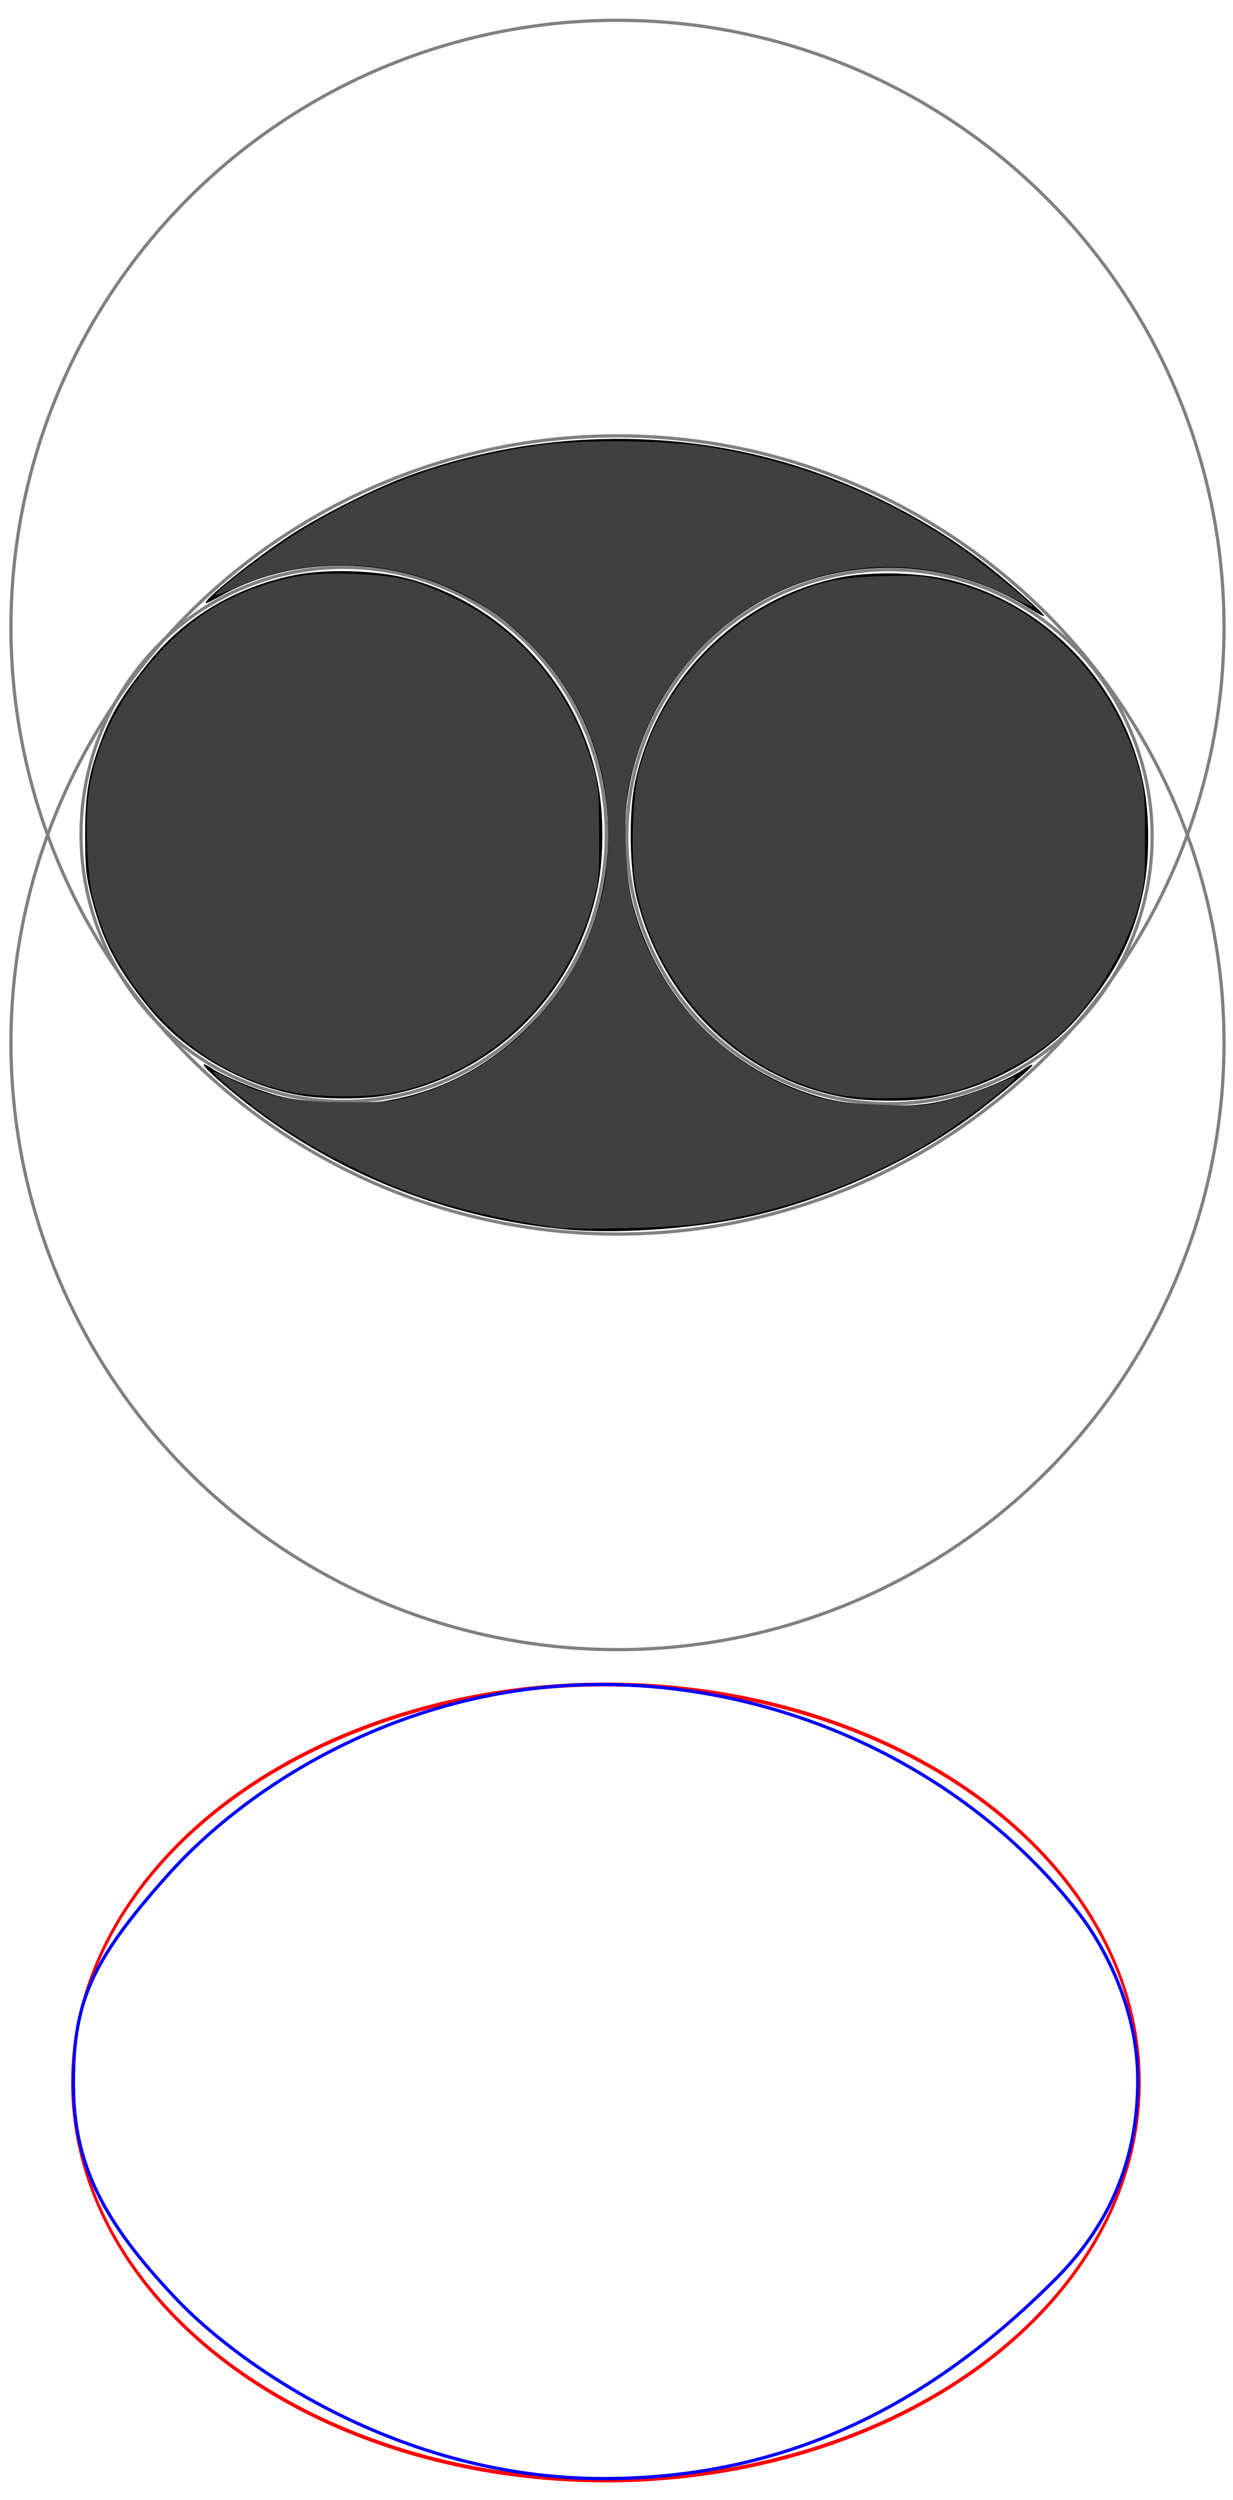
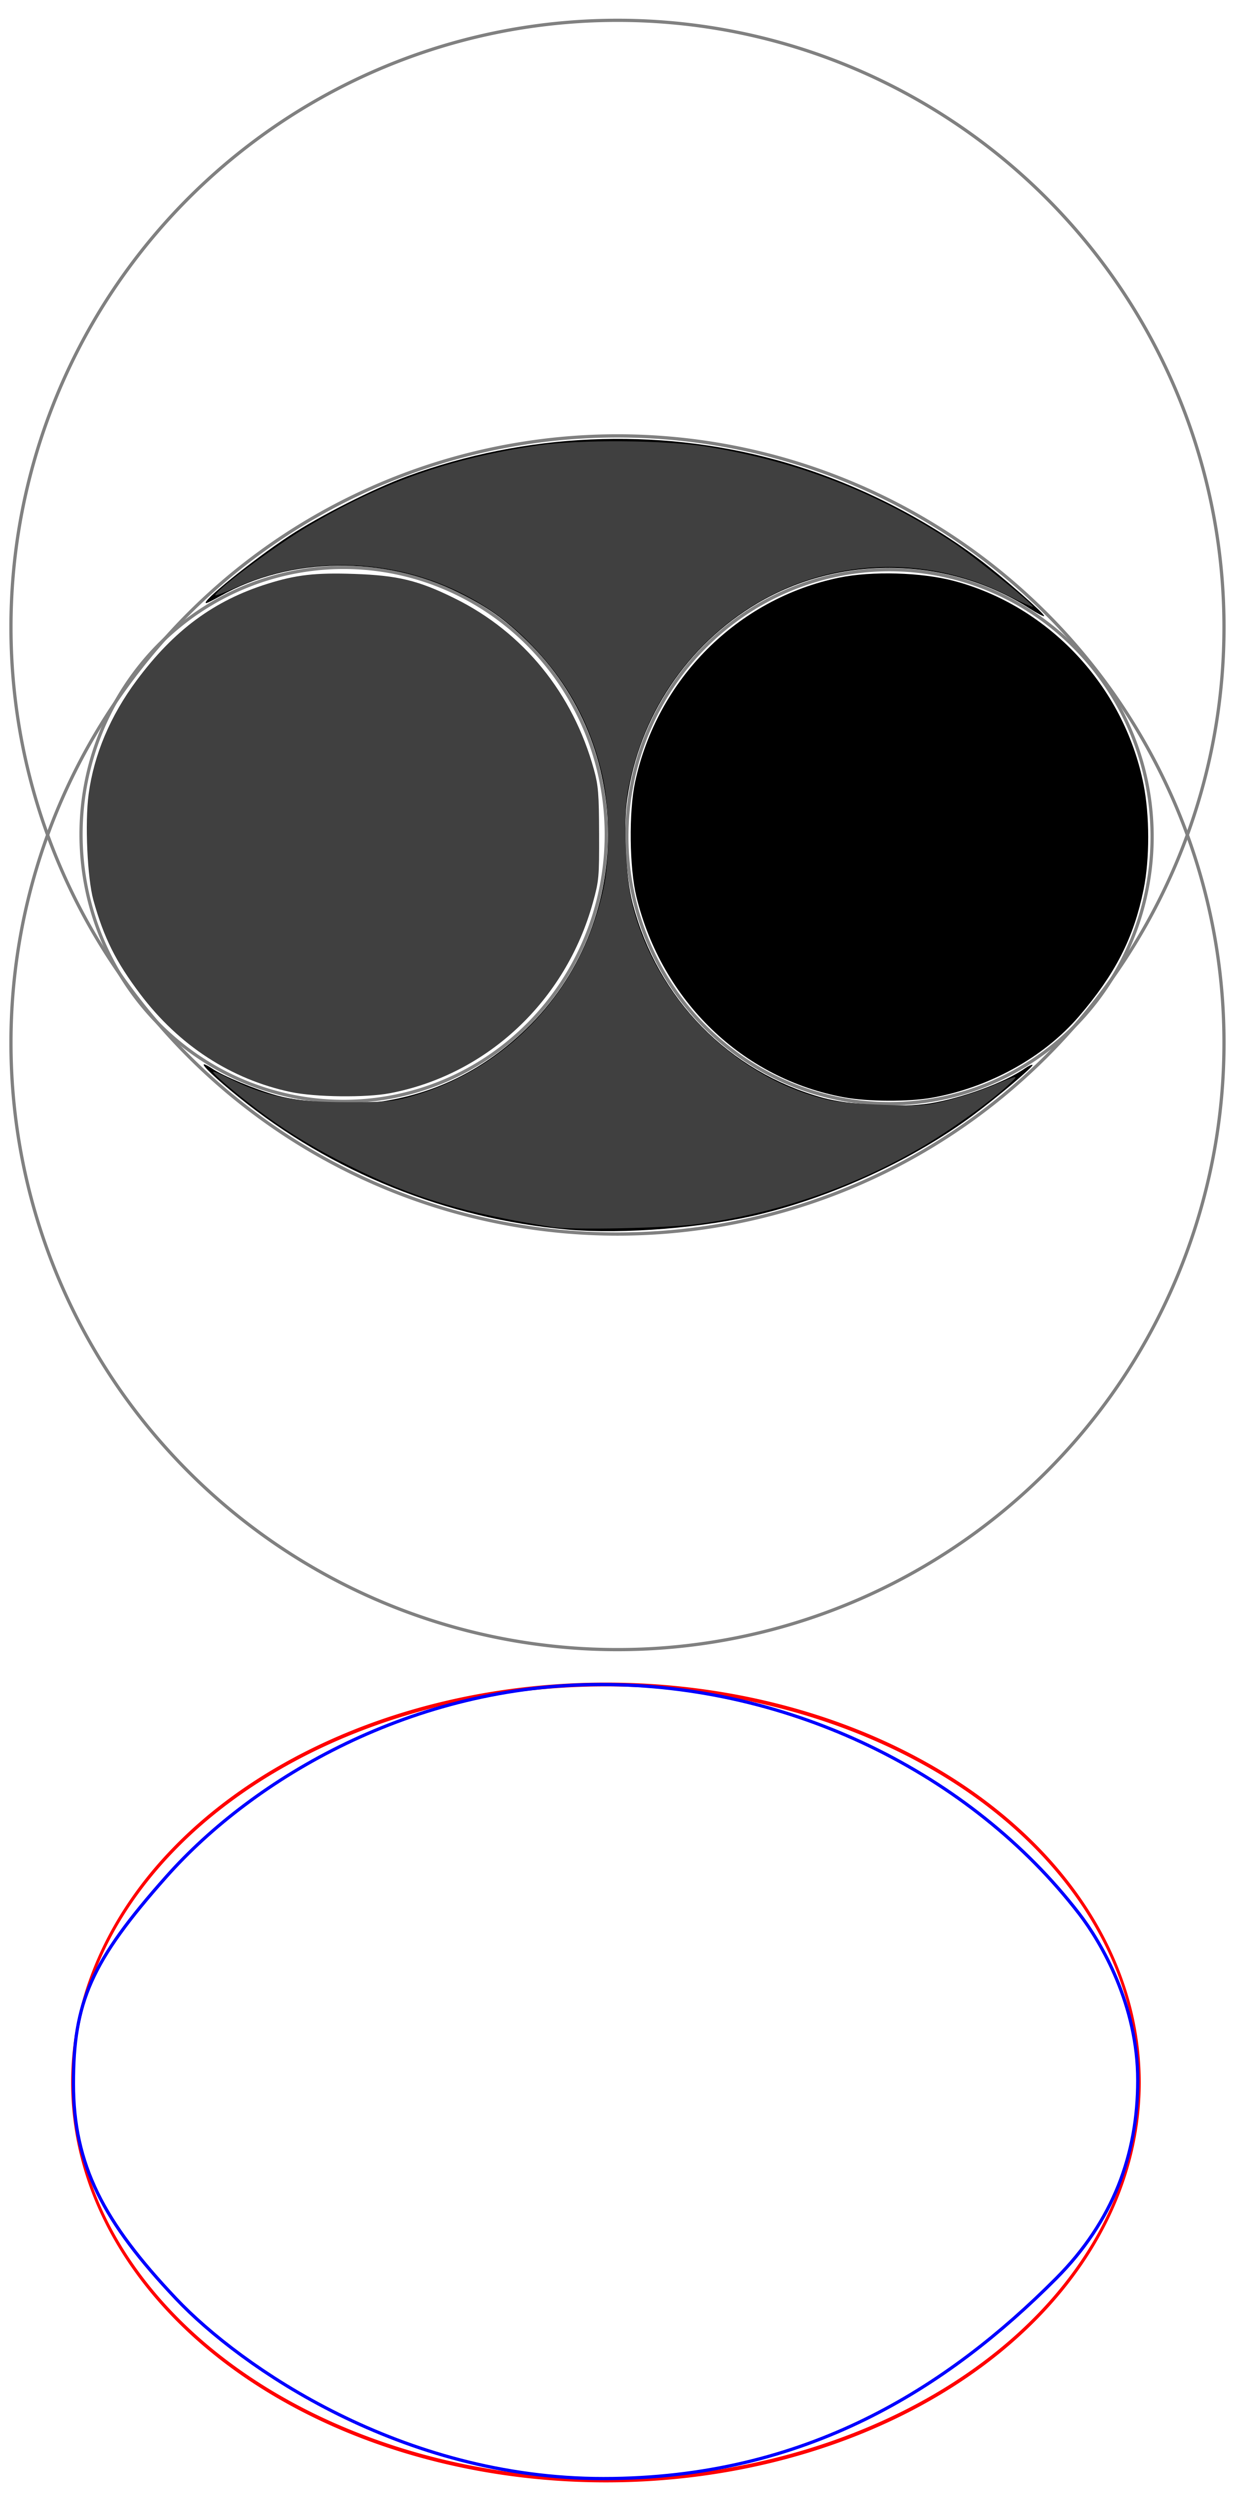
<svg xmlns="http://www.w3.org/2000/svg" xmlns:ns1="http://sodipodi.sourceforge.net/DTD/sodipodi-0.dtd" xmlns:ns2="http://www.inkscape.org/namespaces/inkscape" width="380" height="770" id="svg2" ns1:version="0.32" ns2:version="0.46" version="1.0" ns1:docname="owal by Zureks.svg" ns2:output_extension="org.inkscape.output.svg.inkscape">
  <defs id="defs4">
    <ns2:perspective ns1:type="inkscape:persp3d" ns2:vp_x="0 : 526.18109 : 1" ns2:vp_y="0 : 1000 : 0" ns2:vp_z="744.09448 : 526.18109 : 1" ns2:persp3d-origin="372.04724 : 350.78739 : 1" id="perspective10" />
  </defs>
  <ns1:namedview id="base" pagecolor="#ffffff" bordercolor="#666666" borderopacity="1.0" gridtolerance="10000" guidetolerance="10" objecttolerance="10" ns2:pageopacity="0.0" ns2:pageshadow="2" ns2:zoom="1.042383" ns2:cx="194.924" ns2:cy="400.72976" ns2:document-units="px" ns2:current-layer="layer1" showgrid="false" ns2:window-width="1140" ns2:window-height="1004" ns2:window-x="-4" ns2:window-y="-4" />
  <g ns2:label="Layer 1" ns2:groupmode="layer" id="layer1" transform="translate(-7.5,-9.5)">
    <path ns1:type="arc" style="fill:none;fill-rule:evenodd;stroke:#808080;stroke-width:1px;stroke-linecap:butt;stroke-linejoin:miter;stroke-opacity:1" id="path2387" ns1:cx="218.85408" ns1:cy="218.85408" ns1:rx="186.924" ns1:ry="186.924" d="M 405.778,218.854 A 186.924,186.924 0 1 1 31.93,218.854 A 186.924,186.924 0 1 1 405.778,218.854 z" transform="translate(-21.052,-16.174)" />
    <path transform="translate(-21.052,111.826)" d="M 405.778,218.854 A 186.924,186.924 0 1 1 31.93,218.854 A 186.924,186.924 0 1 1 405.778,218.854 z" ns1:ry="186.924" ns1:rx="186.924" ns1:cy="218.85408" ns1:cx="218.85408" id="path3161" style="fill:none;fill-rule:evenodd;stroke:#808080;stroke-width:1px;stroke-linecap:butt;stroke-linejoin:miter;stroke-opacity:1" ns1:type="arc" />
    <path transform="matrix(0.433,0,0,0.44,18.647,170.209)" d="M 405.778,218.854 A 186.924,186.924 0 1 1 31.93,218.854 A 186.924,186.924 0 1 1 405.778,218.854 z" ns1:ry="186.924" ns1:rx="186.924" ns1:cy="218.85408" ns1:cx="218.85408" id="path3165" style="fill:none;fill-rule:evenodd;stroke:#808080;stroke-width:2.291px;stroke-linecap:butt;stroke-linejoin:miter;stroke-opacity:1" ns1:type="arc" />
    <path transform="matrix(0.433,0,0,0.44,186.87,170.916)" d="M 405.778,218.854 A 186.924,186.924 0 1 1 31.93,218.854 A 186.924,186.924 0 1 1 405.778,218.854 z" ns1:ry="186.924" ns1:rx="186.924" ns1:cy="218.85408" ns1:cx="218.85408" id="path3169" style="fill:none;fill-rule:evenodd;stroke:#808080;stroke-width:2.291px;stroke-linecap:butt;stroke-linejoin:miter;stroke-opacity:1" ns1:type="arc" />
    <path style="fill:#000000;fill-opacity:1;stroke:none;stroke-opacity:1" d="M 182.325,388.213 C 145.15,384.858 109.715,370.584 81.078,347.429 C 73.991,341.699 69.376,337.329 70.411,337.329 C 70.715,337.329 71.808,337.905 72.84,338.609 C 76.264,340.944 86.3,345.11 92.923,346.944 C 101.042,349.193 117.18,350.038 125.789,348.665 C 142.474,346.003 156.925,338.684 169.583,326.483 C 203.199,294.081 203.356,239.438 169.926,206.927 C 163.006,200.197 157.678,196.429 148.933,192.078 C 125.755,180.549 96.897,180.957 75.347,193.119 C 73.263,194.296 71.338,195.258 71.07,195.258 C 68.96,195.258 85.424,181.938 96.628,174.58 C 106.039,168.399 122.729,159.965 133.029,156.185 C 169.433,142.823 209.644,141.033 246.573,151.129 C 268.911,157.236 291.078,168.073 309.394,181.839 C 316.548,187.216 329.759,198.795 329.283,199.271 C 329.112,199.441 327.125,198.399 324.867,196.954 C 299.682,180.844 266.524,180.195 240.978,195.314 C 219.246,208.175 204.518,230.195 200.844,255.318 C 199.545,264.2 200.328,279.52 202.505,287.852 C 210.184,317.231 232.134,339.615 261.146,347.651 C 269.265,349.9 285.403,350.745 294.012,349.371 C 303.89,347.796 317.31,342.863 323.381,338.576 C 324.473,337.806 325.521,337.331 325.712,337.521 C 326.133,337.943 314.966,347.379 307.416,352.981 C 289.367,366.372 265.474,377.54 242.586,383.282 C 225.087,387.673 199.521,389.765 182.325,388.213 L 182.325,388.213 z" id="path3199" />
    <path style="fill:#000000;fill-opacity:1;stroke:none;stroke-opacity:1" d="M 267.788,347.51 C 236.38,341.835 211.492,317.865 203.644,285.731 C 201.464,276.807 201.264,259.564 203.234,250.39 C 210.049,218.651 234.802,193.878 266.157,187.417 C 276.185,185.351 291.415,185.779 301.398,188.407 C 330.717,196.126 353.811,220.786 359.882,250.855 C 361.842,260.559 361.86,274.083 359.927,283.571 C 356.904,298.402 351.196,309.569 339.971,322.611 C 329.126,335.212 312.237,344.526 294.61,347.629 C 287.473,348.885 275.094,348.83 267.788,347.51 z" id="path3201" />
-     <path style="fill:#000000;fill-opacity:1;stroke:none;stroke-opacity:1" d="M 99.565,346.803 C 81.797,343.593 64.486,333.536 53.451,320.012 C 43.507,307.825 39.026,299.204 35.634,285.731 C 34.009,279.276 33.763,276.838 33.743,267.001 C 33.717,253.704 34.818,247.475 39.159,236.352 C 42.263,228.401 45.497,223.222 53.698,213.069 C 64.575,199.604 80.05,190.398 98.041,186.689 C 107.956,184.645 123.241,185.085 133.175,187.7 C 162.494,195.42 185.588,220.079 191.659,250.148 C 193.619,259.853 193.637,273.376 191.703,282.864 C 184.962,315.943 159.277,341.133 126.387,346.922 C 119.25,348.178 106.871,348.123 99.565,346.803 z" id="path3203" />
    <path style="fill:#404040;fill-opacity:1;stroke:none;stroke-opacity:1" d="M 177.912,387.48 C 150.832,383.222 135.014,378.472 115.398,368.708 C 104.183,363.126 95.505,357.83 86.732,351.214 C 79.735,345.938 72.84,340.031 73.226,339.644 C 73.385,339.485 75.157,340.186 77.163,341.203 C 89.031,347.217 97.574,348.992 114.652,348.992 C 125.949,348.992 128.504,348.779 133.429,347.43 C 163.962,339.068 186.811,314.543 193.577,282.871 C 195.437,274.166 195.309,257.962 193.31,248.977 C 189.621,232.398 182.265,219.031 170.152,206.898 C 147.026,183.733 110.585,176.981 80.578,190.3 C 77.04,191.871 74.027,193.038 73.883,192.894 C 73.022,192.032 92.207,177.672 101.941,171.892 C 125.111,158.134 146.06,150.711 172.964,146.724 C 185.729,144.833 212.755,145.023 225.441,147.094 C 253.393,151.656 278.101,161.277 301.252,176.615 C 307.798,180.951 326.318,195.874 325.798,196.393 C 325.655,196.537 322.062,194.911 317.813,192.782 C 285.062,176.367 246.236,183.726 221.546,211.028 C 211.115,222.562 204.488,235.907 201.189,252.02 C 199.387,260.818 200.087,279.316 202.584,288.912 C 210.085,317.737 234.629,341.882 263.009,348.354 C 265.641,348.954 273.075,349.591 280.048,349.814 C 291.648,350.185 292.864,350.098 299.615,348.421 C 303.573,347.437 309.616,345.47 313.044,344.051 C 321.788,340.429 321.739,340.433 318.282,343.652 C 312.789,348.768 300.484,357.589 291.583,362.793 C 270.452,375.147 246.827,383.258 222.442,386.53 C 213.074,387.787 183.834,388.411 177.912,387.48 L 177.912,387.48 z" id="path3205" />
-     <path style="fill:#404040;fill-opacity:1;stroke:none;stroke-opacity:1" d="M 265.346,346.586 C 250.096,343.226 237.305,336.176 226.117,324.966 C 213.797,312.62 205.427,296.333 203.105,280.186 C 201.861,271.537 202.592,253.691 204.482,246.585 C 210.439,224.181 226.356,204.786 247.164,194.578 C 258.932,188.804 264.951,187.372 279.129,186.969 C 290.21,186.655 291.777,186.771 299.273,188.462 C 327.494,194.826 350.612,217.676 358.775,247.274 C 360.11,252.119 360.323,254.75 360.365,267.001 C 360.41,280.309 360.299,281.551 358.473,288.205 C 354.549,302.502 343.675,319.989 333.151,328.926 C 324.307,336.436 312.372,342.711 300.892,345.886 C 292.91,348.094 273.888,348.468 265.346,346.586 L 265.346,346.586 z" id="path3207" />
    <path style="fill:#404040;fill-opacity:1;stroke:none;stroke-opacity:1" d="M 97.123,345.857 C 78.735,341.973 62.666,331.523 50.695,315.663 C 43.194,305.726 39.471,298.263 36.292,286.792 C 34.412,280.008 33.636,262.858 34.813,254.111 C 36.454,241.92 41.491,229.994 49.61,219.075 C 61.13,203.585 73.464,194.479 89.91,189.324 C 98.776,186.545 104.71,185.865 116.557,186.27 C 130.115,186.734 136.45,188.271 147.671,193.822 C 168.826,204.286 184.058,223.023 190.551,246.568 C 191.887,251.412 192.099,254.044 192.141,266.294 C 192.187,279.654 192.082,280.818 190.229,287.498 C 181.82,317.814 157.679,340.483 127.692,346.221 C 120.28,347.639 104.682,347.453 97.123,345.857 z" id="path3209" />
    <g id="g3259" transform="translate(-372.495,441.609)">
      <path transform="matrix(1.129,0,0,1.567,348.903,-187.28)" d="M 338.559,253.097 A 145.613,78.23 0 1 1 47.332,253.097 A 145.613,78.23 0 1 1 338.559,253.097 z" ns1:ry="78.230087" ns1:rx="145.61314" ns1:cy="253.09735" ns1:cx="192.94563" id="path3251" style="fill:none;fill-opacity:1;stroke:#ff0101;stroke-width:0.752;stroke-miterlimit:4;stroke-dasharray:none;stroke-opacity:1" ns1:type="arc" />
      <path ns1:nodetypes="cszszszsz" id="path3257" d="M 402.626,209.676 C 402.626,234.706 411.883,252.308 434.263,275.931 C 454.184,296.958 503.826,331.327 565.951,331.327 C 628.385,331.327 672.037,303.268 705.493,269.678 C 723.025,252.076 730.64,231.506 730.64,208.658 C 730.64,185.499 719.46,166.25 712.582,157.338 C 679.12,113.988 623.45,86.741 565.192,86.741 C 507.244,86.741 458.318,115.486 431.296,145.887 C 407.985,172.111 402.626,184.645 402.626,209.676 z" style="fill:none;fill-rule:evenodd;stroke:#0000ff;stroke-width:1;stroke-linecap:butt;stroke-linejoin:miter;stroke-miterlimit:4;stroke-dasharray:none;stroke-opacity:1" />
    </g>
  </g>
</svg>